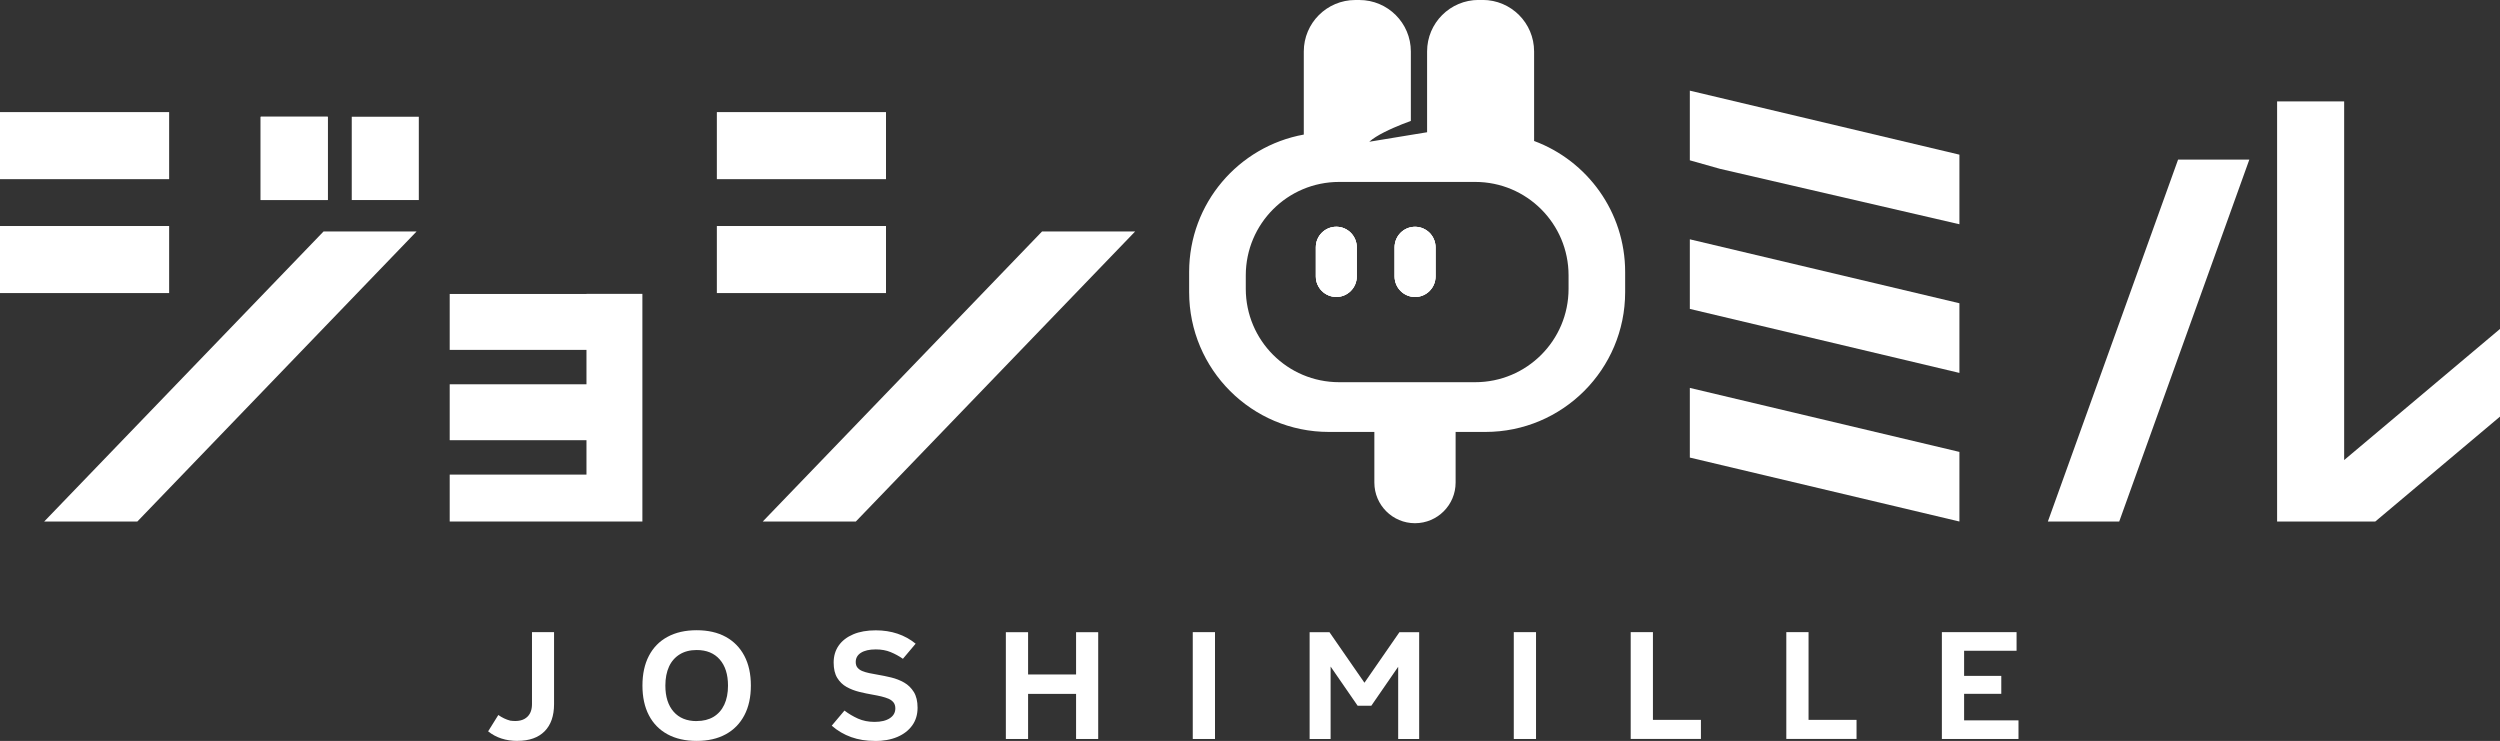
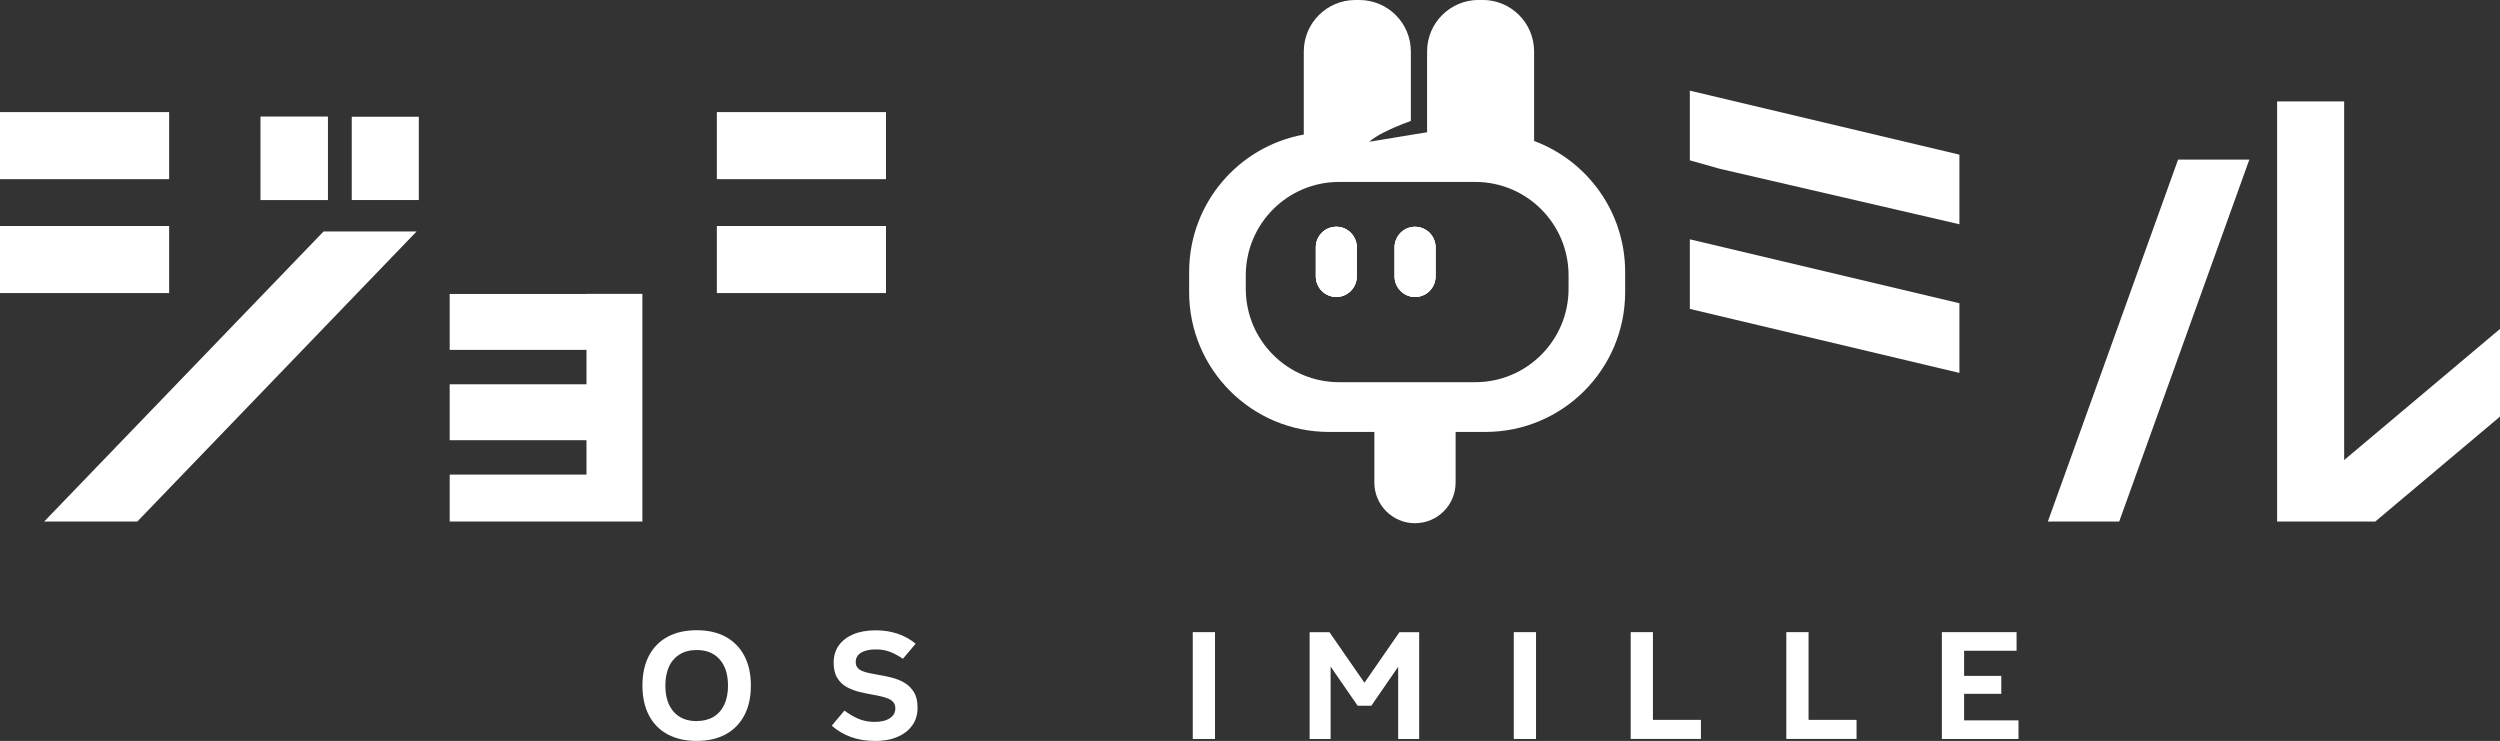
<svg xmlns="http://www.w3.org/2000/svg" id="b" data-name="レイヤー_2" width="441.79" height="130.93" viewBox="0 0 441.79 130.93">
  <rect x="0" y="0" width="441.79" height="130.93" fill="#333333" stroke="none" />
  <defs>
    <style>
      .d {
        fill: #fff;
      }
    </style>
  </defs>
  <g id="c" data-name="レイヤー_1">
    <g>
      <path class="d" d="M238.7,41.13c.65.66,1.06,1.56,1.06,2.56v5.16c0,2-1.62,3.62-3.61,3.62-1,0-1.9-.41-2.56-1.06-.65-.66-1.06-1.56-1.06-2.56v-5.16c0-2,1.62-3.62,3.62-3.62,1,0,1.9.41,2.55,1.06Z" />
      <path class="d" d="M253.68,43.7v5.16c0,2-1.62,3.62-3.62,3.62-.99,0-1.89-.41-2.55-1.06-.65-.66-1.06-1.56-1.06-2.56v-5.16c0-2,1.62-3.62,3.61-3.62,1,0,1.9.41,2.56,1.06.65.66,1.06,1.56,1.06,2.56Z" />
      <path class="d" d="M238.7,41.13c.65.66,1.06,1.56,1.06,2.56v5.16c0,2-1.62,3.62-3.61,3.62-1,0-1.9-.41-2.56-1.06-.65-.66-1.06-1.56-1.06-2.56v-5.16c0-2,1.62-3.62,3.62-3.62,1,0,1.9.41,2.55,1.06Z" />
      <path class="d" d="M253.68,43.7v5.16c0,2-1.62,3.62-3.62,3.62-.99,0-1.89-.41-2.55-1.06-.65-.66-1.06-1.56-1.06-2.56v-5.16c0-2,1.62-3.62,3.61-3.62,1,0,1.9.41,2.56,1.06.65.66,1.06,1.56,1.06,2.56Z" />
      <path class="d" d="M239.76,43.7v5.16c0,2-1.62,3.62-3.61,3.62-1,0-1.9-.41-2.56-1.06-.65-.66-1.06-1.56-1.06-2.56v-5.16c0-2,1.62-3.62,3.62-3.62,1,0,1.9.41,2.55,1.06.65.66,1.06,1.56,1.06,2.56Z" />
      <path class="d" d="M271.1,24.91v-15.82c0-5.03-4.07-9.1-9.1-9.1h-.7c-5.03,0-9.11,4.07-9.11,9.1v14.28l-2.87.47-7.35,1.21c.63-.57,1.59-1.15,2.63-1.68,2.21-1.12,4.72-2,4.72-2v-12.27c0-5.03-4.08-9.1-9.11-9.1h-.7c-5.03,0-9.11,4.07-9.11,9.1v14.68c-11.53,2.09-20.26,12.16-20.26,24.29v3.55c0,13.65,11.06,24.71,24.7,24.71h8.03v8.95c0,3.97,3.22,7.18,7.18,7.18s7.18-3.21,7.18-7.18v-8.95h5.26c13.64,0,24.7-11.06,24.7-24.71v-3.55c0-10.62-6.7-19.68-16.1-23.16ZM277.19,51.04c0,9.11-7.38,16.5-16.5,16.5h-24.04c-9.12,0-16.5-7.39-16.5-16.5v-2.38c0-9.12,7.38-16.51,16.5-16.51h24.04c9.12,0,16.5,7.39,16.5,16.51v2.38Z" />
      <path class="d" d="M253.68,43.7v5.16c0,2-1.62,3.62-3.62,3.62-.99,0-1.89-.41-2.55-1.06-.65-.66-1.06-1.56-1.06-2.56v-5.16c0-2,1.62-3.62,3.61-3.62,1,0,1.9.41,2.56,1.06.65.66,1.06,1.56,1.06,2.56Z" />
      <g>
-         <polygon class="d" points="200.6 40.9 151.24 92.16 134.79 92.16 184.15 40.9 200.6 40.9" />
        <rect class="d" x="126.68" y="19.81" width="29.89" height="11.85" />
        <rect class="d" x="126.68" y="39.94" width="29.89" height="11.85" />
      </g>
      <g>
        <polygon class="d" points="441.79 58.13 441.79 73.62 419.75 92.16 402.4 92.16 402.4 17.92 414.25 17.92 414.25 81.3 441.79 58.13" />
        <polygon class="d" points="397.49 28.21 374.5 92.16 361.89 92.16 384.9 28.21 397.49 28.21" />
      </g>
      <g>
        <rect class="d" y="19.81" width="29.89" height="11.85" />
        <rect class="d" y="39.94" width="29.89" height="11.85" />
        <polygon class="d" points="73.62 40.9 24.27 92.16 7.81 92.16 57.18 40.9 73.62 40.9" />
        <rect class="d" x="46.07" y="20.63" width="11.85" height="14.72" />
        <rect class="d" x="62.16" y="20.63" width="11.85" height="14.72" />
        <rect class="d" x="46.07" y="20.63" width="11.85" height="14.72" />
      </g>
      <polygon class="d" points="113.52 51.93 113.52 92.16 79.47 92.16 79.47 83.87 103.64 83.87 103.64 77.79 79.47 77.79 79.47 67.91 103.64 67.91 103.64 61.83 79.47 61.83 79.47 51.95 103.64 51.95 103.64 51.93 113.52 51.93" />
      <g>
        <polygon class="d" points="346.26 27.33 346.26 39.63 303.97 29.84 298.62 28.33 298.62 16.02 346.26 27.33" />
        <polygon class="d" points="346.26 53.59 346.26 65.9 298.62 54.59 298.62 42.29 346.26 53.59" />
-         <polygon class="d" points="346.26 79.86 346.26 92.16 298.62 80.86 298.62 68.55 346.26 79.86" />
      </g>
-       <path class="d" d="M91.46,130.93c-2.06,0-3.79-.56-5.2-1.69l1.8-2.89c.65.46,1.36.8,2.11,1,0,0,0,0,0,0,1.36.19,2.38-.04,3.05-.71.52-.51.79-1.25.79-2.21v-12.72h3.9v12.72c0,2.08-.56,3.68-1.67,4.8-1.11,1.12-2.71,1.69-4.79,1.69Z" />
      <path class="d" d="M123.11,130.93c-2,0-3.72-.39-5.15-1.17-1.43-.78-2.53-1.9-3.29-3.36-.76-1.46-1.14-3.21-1.14-5.25s.38-3.79,1.14-5.25c.76-1.46,1.85-2.58,3.29-3.36,1.43-.78,3.15-1.17,5.15-1.17s3.72.39,5.14,1.17c1.42.78,2.52,1.9,3.29,3.36.77,1.46,1.15,3.21,1.15,5.25s-.38,3.79-1.15,5.25c-.77,1.46-1.86,2.58-3.29,3.36-1.42.78-3.14,1.17-5.14,1.17ZM123.11,127.42c1.16,0,2.15-.25,2.98-.74.82-.5,1.46-1.21,1.9-2.15.44-.94.66-2.06.66-3.37,0-1.97-.49-3.51-1.46-4.62s-2.33-1.67-4.07-1.67c-1.16,0-2.16.25-2.99.76-.83.51-1.47,1.23-1.9,2.16-.43.94-.65,2.06-.65,3.37,0,1.97.49,3.5,1.46,4.61.97,1.11,2.33,1.66,4.07,1.66Z" />
      <path class="d" d="M154.53,130.93c-1.48,0-2.85-.22-4.11-.67-1.26-.45-2.41-1.12-3.44-2.02l2.25-2.67s0,0,0,0c.73.56,1.53,1.03,2.39,1.42.86.38,1.83.58,2.92.58,1.16,0,2.06-.22,2.71-.65s.97-1.01.97-1.74c0-.43-.11-.78-.32-1.05-.22-.27-.51-.49-.88-.65s-.8-.29-1.28-.41-.99-.21-1.53-.31c-.75-.13-1.53-.29-2.35-.49-.81-.2-1.56-.49-2.25-.87-.68-.38-1.24-.92-1.66-1.61-.42-.69-.63-1.59-.63-2.7,0-1.16.3-2.17.9-3.02.6-.85,1.46-1.51,2.57-1.98,1.11-.47,2.44-.7,3.97-.7,2.77,0,5.12.79,7.05,2.36l-2.25,2.67s0,0,0,0c-.67-.47-1.39-.86-2.16-1.18-.77-.32-1.65-.48-2.64-.48-1.12,0-1.99.2-2.61.59-.62.39-.93.94-.93,1.63,0,.41.1.75.31,1,.21.25.49.46.84.6.36.15.77.27,1.24.37.47.09.96.19,1.49.28.77.13,1.56.29,2.39.49.82.2,1.59.5,2.29.9.7.4,1.27.96,1.71,1.67.44.71.66,1.64.66,2.78,0,1.2-.31,2.24-.94,3.12-.63.88-1.51,1.56-2.64,2.04-1.13.48-2.48.72-4.03.72Z" />
-       <polygon class="d" points="190.16 111.72 190.16 119.19 181.68 119.19 181.68 111.72 177.75 111.72 177.75 130.59 181.68 130.59 181.68 122.62 190.16 122.62 190.16 130.59 194.07 130.59 194.07 111.72 190.16 111.72" />
      <path class="d" d="M210.78,130.59v-18.88h3.93v18.88h-3.93Z" />
      <polygon class="d" points="247.3 111.72 241.12 120.65 234.94 111.72 231.43 111.72 231.43 130.59 235.14 130.59 235.14 117.79 239.92 124.72 242.33 124.72 247.08 117.83 247.08 130.59 250.79 130.59 250.79 111.72 247.3 111.72" />
      <path class="d" d="M267.51,130.59v-18.88h3.93v18.88h-3.93Z" />
      <path class="d" d="M288.17,130.59v-18.88h3.93v15.5h8.48v3.37h-12.42Z" />
      <path class="d" d="M315.67,130.59v-18.88h3.93v15.5h8.48v3.37h-12.42Z" />
      <path class="d" d="M343.16,130.59v-18.88h13.2v3.29h-9.27v4.44h6.57v3.17h-6.57v4.69h9.61v3.29h-13.54Z" />
    </g>
  </g>
</svg>